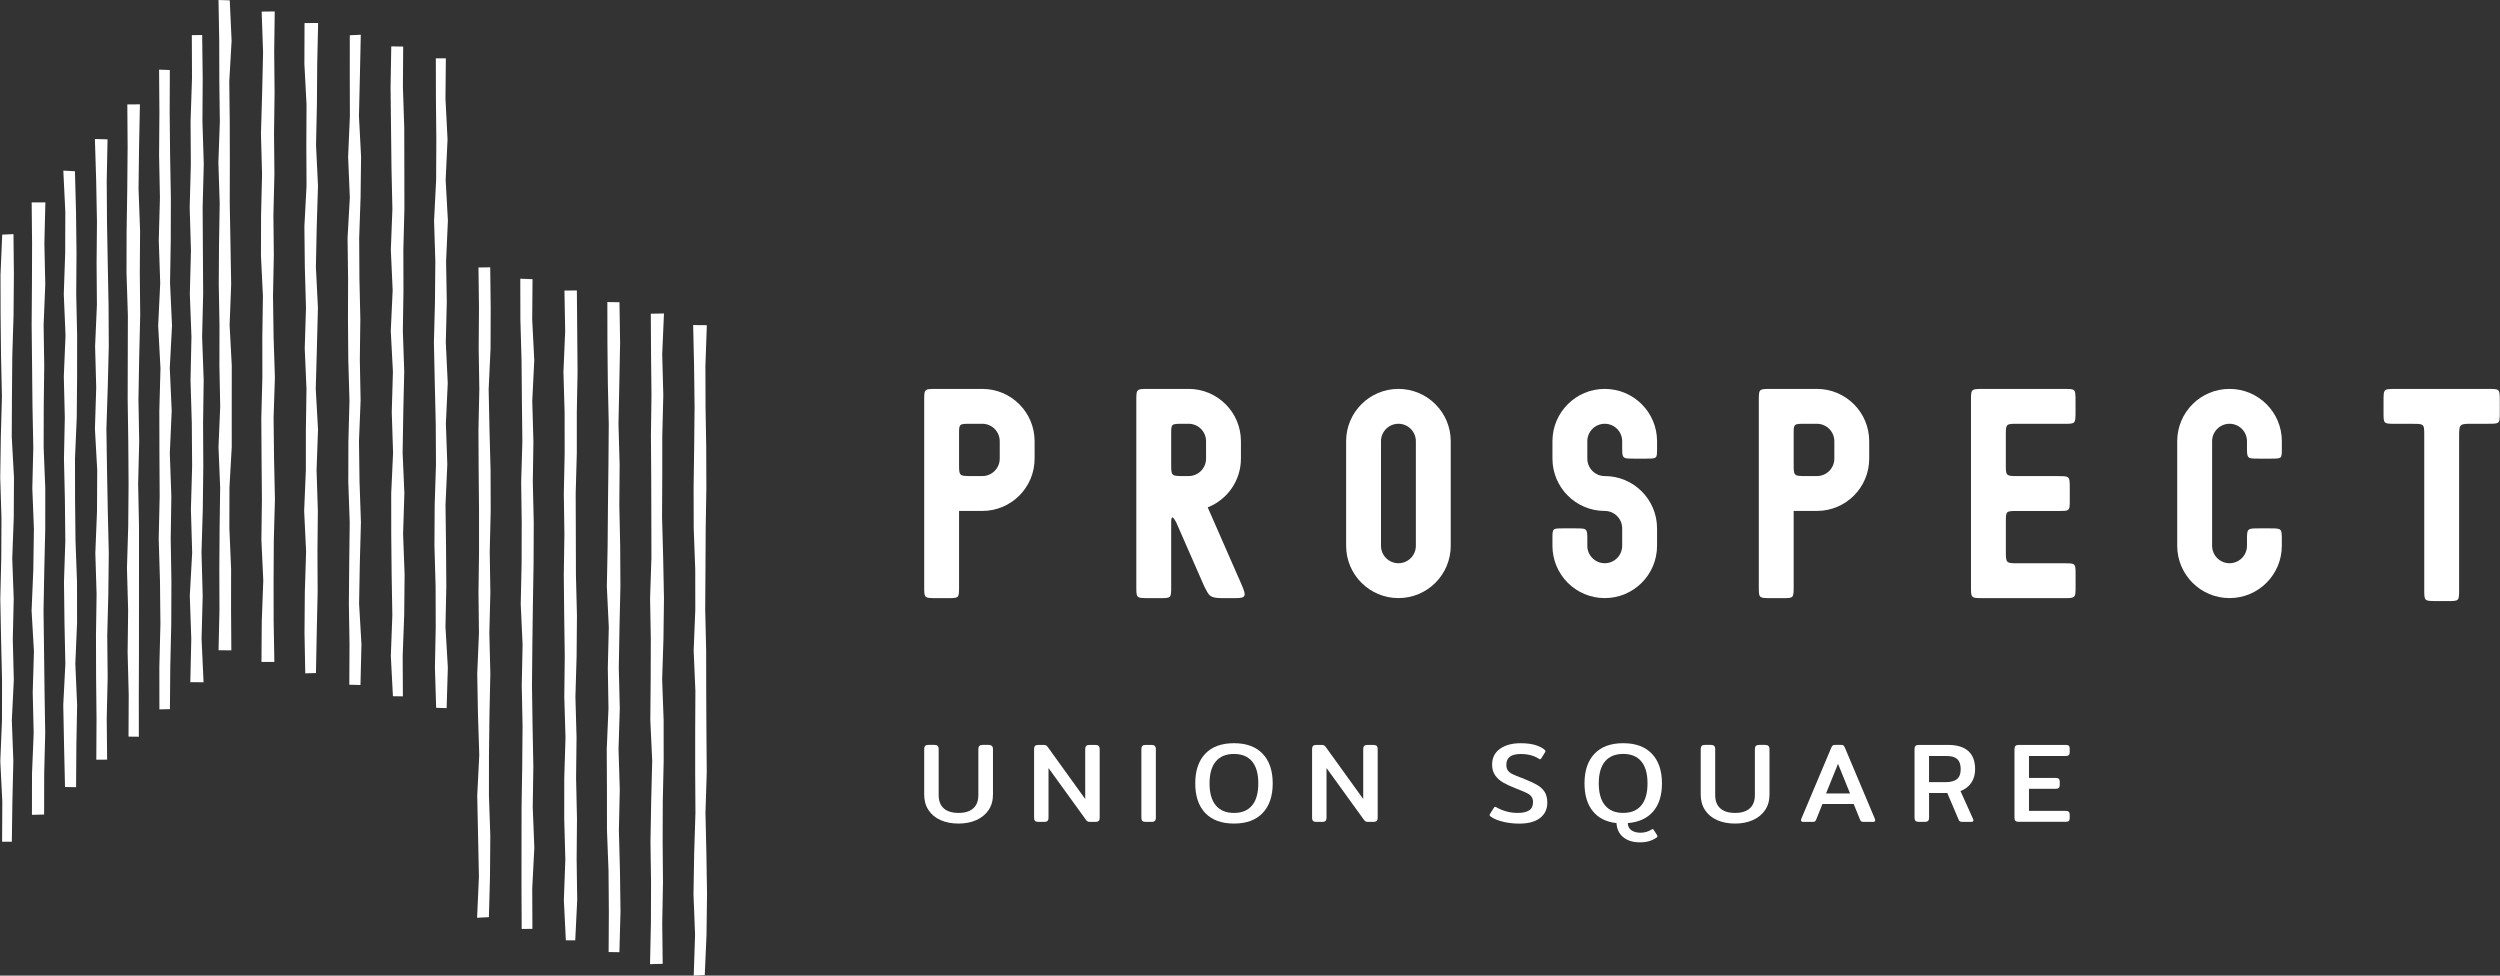
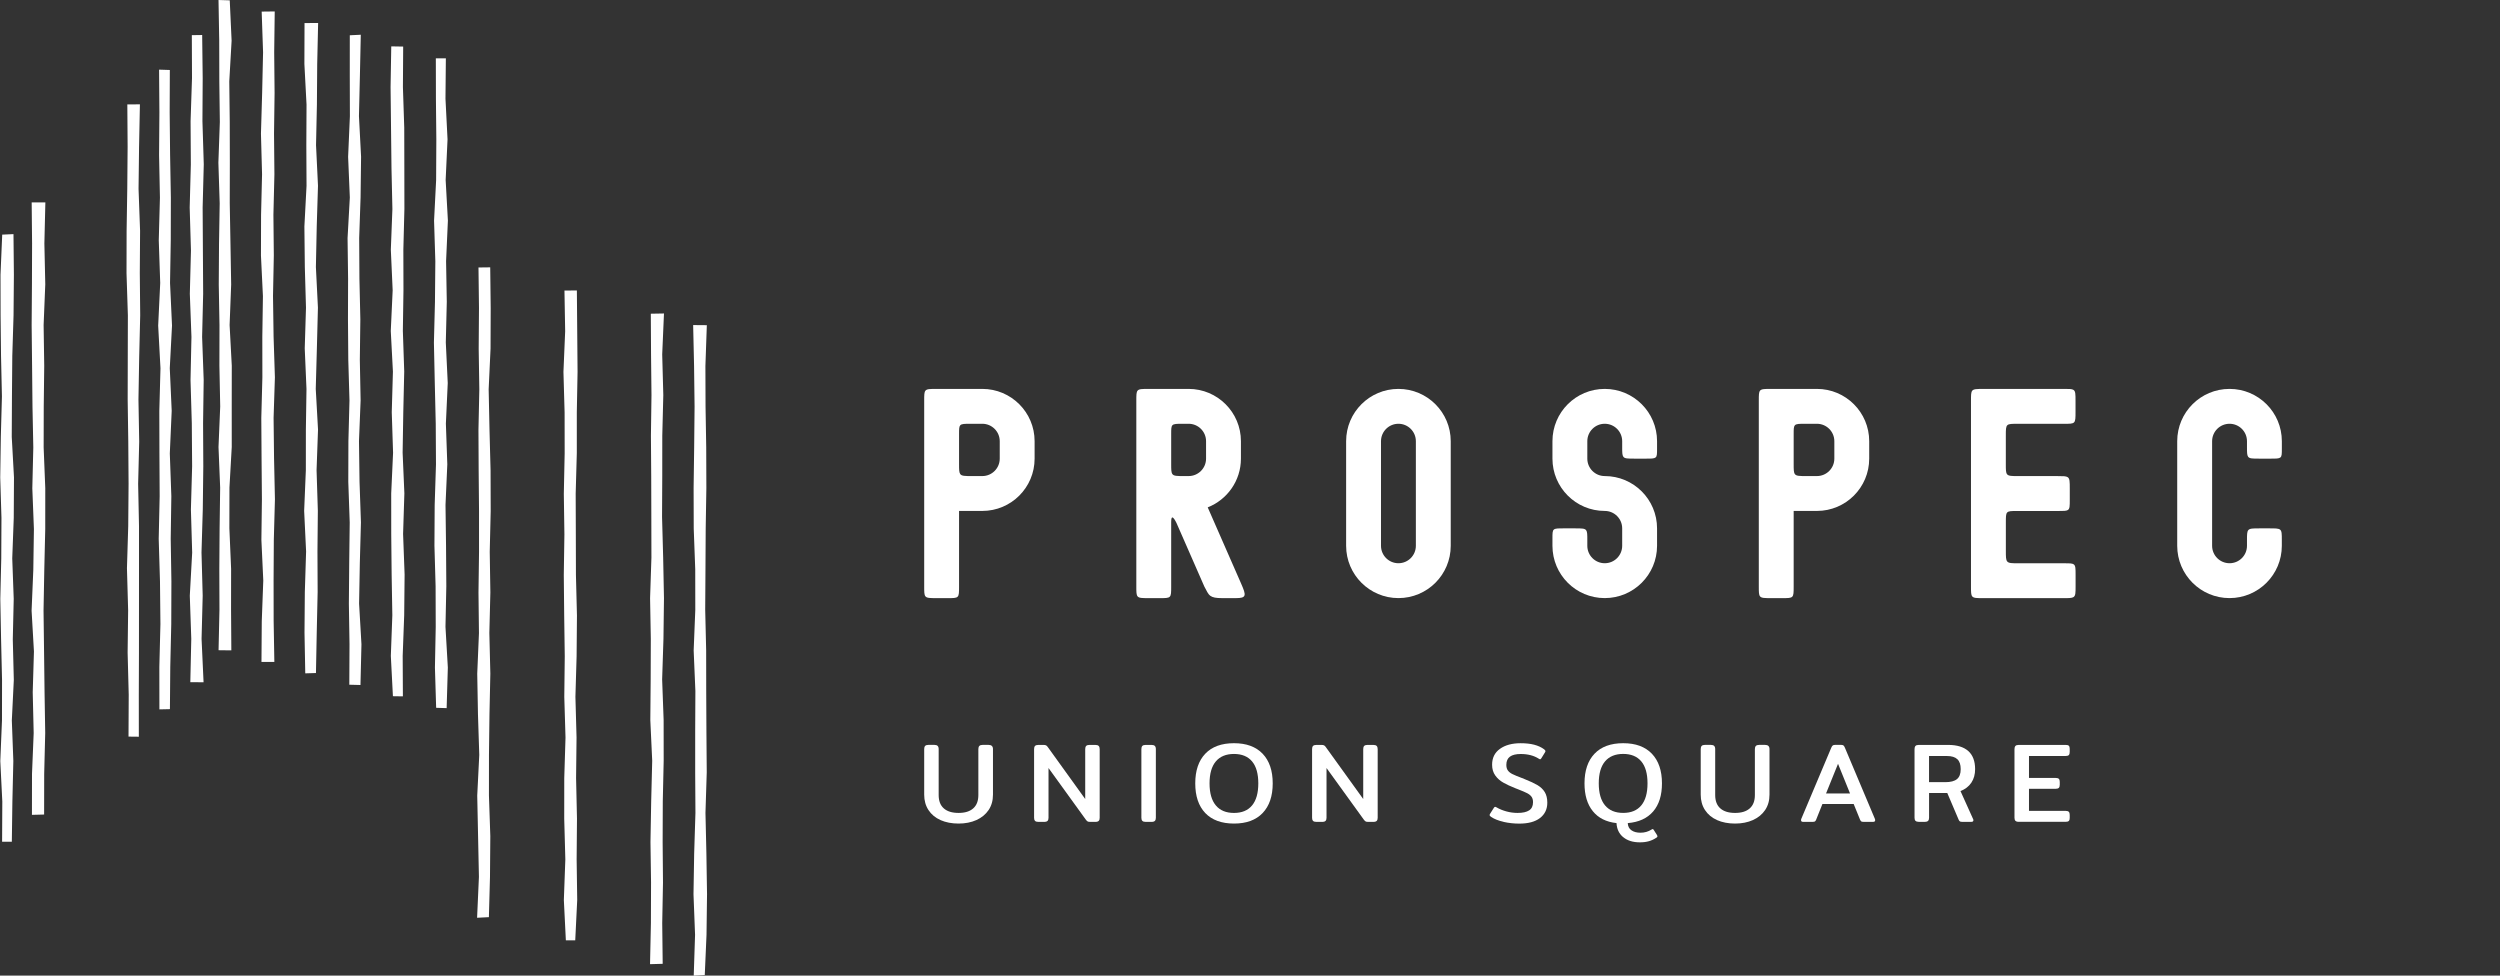
<svg xmlns="http://www.w3.org/2000/svg" width="246" height="96" viewBox="0 0 246 96" fill="none">
  <rect x="0" y="0" width="246" height="96" fill="#333333" stroke="none" />
  <path d="M92.556 80.699C92.044 80.473 91.647 80.144 91.364 79.712C91.081 79.281 90.941 78.777 90.941 78.197V73.708C90.941 73.568 90.972 73.463 91.035 73.397C91.098 73.331 91.204 73.297 91.353 73.297H91.942C92.09 73.297 92.199 73.331 92.264 73.397C92.33 73.463 92.365 73.568 92.365 73.708V78.231C92.365 78.812 92.533 79.249 92.871 79.546C93.208 79.844 93.694 79.992 94.323 79.992C94.952 79.992 95.427 79.844 95.764 79.546C96.101 79.249 96.27 78.812 96.27 78.231V73.708C96.27 73.568 96.304 73.463 96.37 73.397C96.436 73.331 96.544 73.297 96.693 73.297H97.273C97.562 73.297 97.708 73.434 97.708 73.708V78.197C97.708 78.777 97.565 79.281 97.279 79.707C96.993 80.132 96.593 80.461 96.081 80.693C95.57 80.922 94.984 81.039 94.32 81.039C93.657 81.039 93.062 80.924 92.55 80.699H92.556Z" fill="white" />
  <path d="M101.848 80.773C101.785 80.707 101.754 80.607 101.754 80.473V73.711C101.754 73.571 101.785 73.465 101.848 73.4C101.911 73.334 102.019 73.3 102.177 73.3H102.688C102.791 73.3 102.874 73.314 102.934 73.345C102.994 73.374 103.054 73.434 103.112 73.523L106.785 78.623V73.711C106.785 73.571 106.817 73.465 106.88 73.4C106.943 73.334 107.048 73.3 107.197 73.3H107.786C107.935 73.3 108.043 73.334 108.109 73.4C108.175 73.465 108.209 73.571 108.209 73.711V80.473C108.209 80.607 108.178 80.707 108.115 80.773C108.052 80.839 107.943 80.873 107.786 80.873H107.263C107.16 80.873 107.08 80.859 107.028 80.833C106.977 80.807 106.917 80.75 106.851 80.662L103.174 75.573V80.473C103.174 80.607 103.143 80.707 103.08 80.773C103.017 80.839 102.909 80.873 102.751 80.873H102.162C102.014 80.873 101.908 80.839 101.845 80.773H101.848Z" fill="white" />
  <path d="M112.406 80.773C112.343 80.707 112.312 80.607 112.312 80.473V73.711C112.312 73.571 112.343 73.465 112.406 73.4C112.469 73.334 112.575 73.3 112.724 73.3H113.313C113.461 73.3 113.57 73.334 113.636 73.4C113.701 73.465 113.736 73.571 113.736 73.711V80.473C113.736 80.607 113.704 80.707 113.641 80.773C113.578 80.839 113.47 80.873 113.313 80.873H112.724C112.575 80.873 112.469 80.839 112.406 80.773Z" fill="white" />
  <path d="M118.599 80.004C117.941 79.312 117.613 78.34 117.613 77.085C117.613 75.83 117.941 74.858 118.599 74.166C119.257 73.474 120.197 73.131 121.424 73.131C122.65 73.131 123.579 73.477 124.243 74.166C124.903 74.858 125.235 75.83 125.235 77.085C125.235 78.34 124.903 79.312 124.243 80.004C123.582 80.696 122.642 81.039 121.424 81.039C120.206 81.039 119.257 80.693 118.599 80.004ZM123.205 79.252C123.614 78.757 123.817 78.037 123.817 77.085C123.817 76.133 123.614 75.415 123.205 74.924C122.796 74.435 122.201 74.189 121.424 74.189C120.646 74.189 120.048 74.435 119.637 74.924C119.225 75.412 119.019 76.133 119.019 77.085C119.019 78.037 119.225 78.757 119.637 79.252C120.048 79.747 120.646 79.993 121.424 79.993C122.201 79.993 122.796 79.747 123.205 79.252Z" fill="white" />
  <path d="M129.203 80.773C129.14 80.707 129.109 80.607 129.109 80.473V73.711C129.109 73.571 129.14 73.465 129.203 73.4C129.266 73.334 129.375 73.3 129.532 73.3H130.044C130.146 73.3 130.229 73.314 130.289 73.345C130.349 73.374 130.41 73.434 130.467 73.523L134.141 78.623V73.711C134.141 73.571 134.172 73.465 134.235 73.4C134.298 73.334 134.404 73.3 134.552 73.3H135.141C135.29 73.3 135.398 73.334 135.464 73.4C135.53 73.465 135.564 73.571 135.564 73.711V80.473C135.564 80.607 135.533 80.707 135.47 80.773C135.407 80.839 135.298 80.873 135.141 80.873H134.618C134.515 80.873 134.435 80.859 134.384 80.833C134.332 80.807 134.272 80.75 134.206 80.662L130.53 75.573V80.473C130.53 80.607 130.498 80.707 130.435 80.773C130.372 80.839 130.264 80.873 130.106 80.873H129.517C129.369 80.873 129.263 80.839 129.2 80.773H129.203Z" fill="white" />
  <path d="M147.947 80.867C147.438 80.753 147.032 80.59 146.726 80.384C146.629 80.318 146.58 80.258 146.58 80.207C146.58 80.155 146.594 80.109 146.626 80.072L146.995 79.492C147.04 79.426 147.08 79.392 147.118 79.392C147.155 79.392 147.203 79.409 147.263 79.446C147.538 79.609 147.858 79.741 148.221 79.841C148.584 79.941 148.953 79.992 149.325 79.992C149.831 79.992 150.211 79.909 150.465 79.741C150.723 79.575 150.849 79.306 150.849 78.934C150.849 78.712 150.8 78.534 150.703 78.4C150.606 78.266 150.465 78.151 150.28 78.054C150.094 77.957 149.794 77.828 149.376 77.665L149.119 77.565C148.636 77.374 148.238 77.188 147.921 77.007C147.606 76.83 147.343 76.596 147.135 76.307C146.926 76.018 146.823 75.664 146.823 75.249C146.823 74.575 147.08 74.051 147.598 73.685C148.112 73.317 148.79 73.133 149.631 73.133C150.142 73.133 150.586 73.182 150.96 73.279C151.335 73.377 151.661 73.525 151.935 73.725C152.024 73.791 152.069 73.854 152.069 73.914C152.069 73.96 152.055 74 152.024 74.037L151.666 74.617C151.62 74.683 151.583 74.717 151.555 74.717C151.526 74.717 151.478 74.695 151.409 74.652C150.934 74.349 150.343 74.194 149.639 74.194C149.17 74.194 148.819 74.28 148.581 74.452C148.344 74.623 148.224 74.895 148.224 75.263C148.224 75.495 148.273 75.678 148.376 75.815C148.476 75.953 148.621 76.07 148.816 76.167C149.007 76.264 149.322 76.393 149.751 76.556L150.028 76.667C150.571 76.882 150.994 77.082 151.297 77.262C151.6 77.445 151.838 77.671 152.004 77.942C152.169 78.214 152.255 78.56 152.255 78.983C152.255 79.621 152.015 80.124 151.538 80.493C151.057 80.862 150.377 81.044 149.493 81.044C148.967 81.044 148.447 80.987 147.941 80.873L147.947 80.867Z" fill="white" />
  <path d="M159.717 82.374C159.311 82.031 159.094 81.573 159.065 80.993C158.048 80.882 157.267 80.487 156.727 79.812C156.183 79.138 155.915 78.228 155.915 77.085C155.915 75.83 156.243 74.858 156.901 74.166C157.559 73.474 158.499 73.131 159.726 73.131C160.952 73.131 161.881 73.477 162.545 74.166C163.205 74.858 163.537 75.83 163.537 77.085C163.537 78.257 163.248 79.18 162.668 79.852C162.087 80.524 161.258 80.904 160.172 80.993C160.186 81.313 160.309 81.551 160.541 81.705C160.769 81.862 161.064 81.939 161.421 81.939C161.821 81.939 162.185 81.837 162.513 81.628C162.55 81.599 162.588 81.582 162.625 81.582C162.662 81.582 162.696 81.608 162.725 81.659L163.059 82.183C163.082 82.228 163.094 82.265 163.094 82.294C163.094 82.34 163.059 82.383 162.994 82.428C162.756 82.586 162.51 82.7 162.253 82.774C161.996 82.849 161.701 82.886 161.367 82.886C160.675 82.886 160.129 82.714 159.723 82.374H159.717ZM161.504 79.249C161.913 78.754 162.116 78.034 162.116 77.082C162.116 76.13 161.913 75.412 161.504 74.921C161.095 74.432 160.501 74.186 159.723 74.186C158.945 74.186 158.348 74.432 157.936 74.921C157.524 75.409 157.318 76.13 157.318 77.082C157.318 78.034 157.524 78.754 157.936 79.249C158.348 79.744 158.945 79.99 159.723 79.99C160.501 79.99 161.095 79.744 161.504 79.249Z" fill="white" />
  <path d="M168.966 80.699C168.454 80.473 168.057 80.144 167.774 79.712C167.491 79.281 167.351 78.777 167.351 78.197V73.708C167.351 73.568 167.382 73.463 167.445 73.397C167.508 73.331 167.614 73.297 167.762 73.297H168.351C168.5 73.297 168.609 73.331 168.674 73.397C168.74 73.463 168.775 73.568 168.775 73.708V78.231C168.775 78.812 168.943 79.249 169.281 79.546C169.618 79.844 170.104 79.992 170.733 79.992C171.362 79.992 171.837 79.844 172.174 79.546C172.511 79.249 172.68 78.812 172.68 78.231V73.708C172.68 73.568 172.714 73.463 172.78 73.397C172.846 73.331 172.954 73.297 173.103 73.297H173.683C173.972 73.297 174.118 73.434 174.118 73.708V78.197C174.118 78.777 173.975 79.281 173.689 79.707C173.403 80.132 173.003 80.461 172.491 80.693C171.98 80.922 171.393 81.039 170.73 81.039C170.067 81.039 169.472 80.924 168.96 80.699H168.966Z" fill="white" />
  <path d="M177.22 80.704C177.22 80.659 177.232 80.613 177.254 80.558L180.193 73.585C180.239 73.474 180.285 73.397 180.339 73.357C180.391 73.317 180.465 73.297 180.562 73.297H181.174C181.277 73.297 181.354 73.317 181.403 73.357C181.451 73.397 181.497 73.474 181.543 73.585L184.482 80.558C184.505 80.61 184.516 80.659 184.516 80.704C184.516 80.816 184.453 80.87 184.328 80.87H183.358C183.261 80.87 183.193 80.856 183.153 80.83C183.113 80.804 183.073 80.75 183.035 80.67L182.401 79.112H179.327L178.704 80.67C178.667 80.753 178.627 80.804 178.587 80.83C178.547 80.856 178.478 80.87 178.381 80.87H177.412C177.286 80.87 177.223 80.816 177.223 80.704H177.22ZM182.043 78.077L180.862 75.158L179.682 78.077H182.043Z" fill="white" />
  <path d="M188.485 80.773C188.422 80.707 188.39 80.607 188.39 80.473V73.711C188.39 73.571 188.422 73.465 188.485 73.4C188.548 73.334 188.653 73.3 188.802 73.3H191.71C192.57 73.3 193.225 73.5 193.677 73.9C194.126 74.3 194.351 74.895 194.351 75.681C194.351 76.201 194.228 76.645 193.983 77.013C193.737 77.382 193.382 77.657 192.913 77.843L194.148 80.582C194.171 80.627 194.183 80.667 194.183 80.704C194.183 80.816 194.117 80.87 193.983 80.87H193.071C192.973 80.87 192.905 80.856 192.859 80.83C192.813 80.805 192.773 80.75 192.736 80.67L191.612 78.031H189.82V80.47C189.82 80.604 189.788 80.704 189.726 80.77C189.663 80.836 189.554 80.87 189.397 80.87H188.808C188.659 80.87 188.553 80.836 188.49 80.77L188.485 80.773ZM191.418 76.965C191.938 76.965 192.322 76.865 192.565 76.665C192.81 76.465 192.933 76.139 192.933 75.684C192.933 75.229 192.822 74.912 192.599 74.703C192.376 74.495 192.038 74.392 191.587 74.392H189.817V76.965H191.421H191.418Z" fill="white" />
  <path d="M198.32 80.773C198.257 80.707 198.225 80.607 198.225 80.473V73.711C198.225 73.571 198.257 73.465 198.32 73.4C198.383 73.334 198.488 73.3 198.637 73.3H203.271C203.42 73.3 203.523 73.328 203.577 73.388C203.635 73.448 203.66 73.548 203.66 73.688V73.989C203.66 74.129 203.632 74.232 203.577 74.294C203.523 74.357 203.42 74.389 203.271 74.389H199.652V76.55H202.279C202.428 76.55 202.531 76.579 202.591 76.639C202.651 76.699 202.68 76.799 202.68 76.939V77.216C202.68 77.356 202.651 77.459 202.591 77.522C202.531 77.585 202.428 77.617 202.279 77.617H199.652V79.79H203.26C203.409 79.79 203.512 79.821 203.572 79.884C203.632 79.947 203.66 80.05 203.66 80.19V80.49C203.66 80.624 203.632 80.722 203.572 80.779C203.512 80.839 203.409 80.867 203.26 80.867H198.637C198.488 80.867 198.383 80.833 198.32 80.767V80.773Z" fill="white" />
  <path d="M92.17 38.268H96.659C99.5 38.268 101.805 40.572 101.805 43.414V45.13C101.805 47.971 99.5 50.276 96.659 50.276H94.371V57.709C94.371 58.295 94.371 58.581 94.223 58.721C94.08 58.856 93.802 58.856 93.262 58.856H92.17C91.512 58.856 91.206 58.856 91.063 58.681C90.941 58.53 90.941 58.244 90.941 57.712V39.411C90.941 38.88 90.941 38.594 91.063 38.442C91.206 38.268 91.512 38.268 92.17 38.268ZM95.526 41.699C94.915 41.699 94.629 41.699 94.491 41.847C94.371 41.979 94.371 42.23 94.371 42.708V45.658C94.371 46.19 94.371 46.485 94.489 46.648C94.632 46.845 94.946 46.845 95.649 46.845H96.659C97.605 46.845 98.374 46.076 98.374 45.13V43.414C98.374 42.468 97.605 41.699 96.659 41.699H95.526Z" fill="white" />
  <path d="M113.044 38.268H116.96C119.802 38.268 122.107 40.572 122.107 43.414V45.13C122.107 47.308 120.752 49.172 118.839 49.924L122.127 57.426C122.384 58.015 122.524 58.372 122.458 58.584C122.395 58.793 122.135 58.856 121.598 58.856H120.263C119.645 58.856 119.319 58.79 119.102 58.63C118.859 58.453 118.744 58.158 118.501 57.703L115.765 51.459C115.628 51.185 115.471 50.922 115.365 50.916C115.291 50.913 115.245 51.033 115.245 51.362V57.709C115.245 58.295 115.245 58.581 115.096 58.721C114.953 58.856 114.676 58.856 114.136 58.856H113.044C112.386 58.856 112.08 58.856 111.937 58.681C111.814 58.53 111.814 58.244 111.814 57.712V39.411C111.814 38.88 111.814 38.594 111.937 38.442C112.08 38.268 112.386 38.268 113.044 38.268ZM116.4 41.699C115.788 41.699 115.502 41.699 115.365 41.847C115.245 41.979 115.245 42.23 115.245 42.708V45.658C115.245 46.19 115.245 46.485 115.362 46.648C115.505 46.845 115.82 46.845 116.523 46.845H116.96C117.907 46.845 118.676 46.076 118.676 45.13V43.414C118.676 42.468 117.907 41.699 116.96 41.699H116.4Z" fill="white" />
  <path d="M137.606 38.268C140.447 38.268 142.752 40.575 142.752 43.414V53.706C142.752 56.548 140.447 58.853 137.606 58.853C134.764 58.853 132.459 56.545 132.459 53.706V43.414C132.459 40.572 134.764 38.268 137.606 38.268ZM137.606 41.699C136.659 41.699 135.89 42.468 135.89 43.414V53.706C135.89 54.653 136.659 55.422 137.606 55.422C138.552 55.422 139.321 54.653 139.321 53.706V43.414C139.321 42.468 138.552 41.699 137.606 41.699Z" fill="white" />
  <path d="M157.907 38.268C160.749 38.268 163.054 40.572 163.054 43.414V44.157C163.054 44.655 163.054 44.898 162.908 45.015C162.768 45.13 162.499 45.13 161.967 45.13H160.824C160.169 45.13 159.871 45.13 159.737 44.944C159.623 44.789 159.623 44.506 159.623 43.986V43.414C159.623 42.468 158.854 41.699 157.907 41.699C156.961 41.699 156.192 42.468 156.192 43.414V45.13C156.192 46.076 156.961 46.845 157.907 46.845C160.749 46.845 163.054 49.149 163.054 51.991V53.706C163.054 56.548 160.749 58.853 157.907 58.853C155.065 58.853 152.761 56.548 152.761 53.706V52.963C152.761 52.466 152.761 52.223 152.907 52.105C153.047 51.991 153.316 51.991 153.848 51.991H154.991C155.646 51.991 155.943 51.991 156.078 52.177C156.192 52.331 156.192 52.614 156.192 53.135V53.706C156.192 54.653 156.961 55.422 157.907 55.422C158.854 55.422 159.623 54.653 159.623 53.706V51.991C159.623 51.045 158.854 50.276 157.907 50.276C155.065 50.276 152.761 47.968 152.761 45.13V43.414C152.761 40.572 155.065 38.268 157.907 38.268Z" fill="white" />
  <path d="M174.295 38.268H178.784C181.626 38.268 183.93 40.572 183.93 43.414V45.13C183.93 47.971 181.626 50.276 178.784 50.276H176.497V57.709C176.497 58.295 176.497 58.581 176.348 58.721C176.205 58.856 175.928 58.856 175.387 58.856H174.295C173.638 58.856 173.332 58.856 173.189 58.681C173.066 58.53 173.066 58.244 173.066 57.712V39.411C173.066 38.88 173.066 38.594 173.189 38.442C173.332 38.268 173.638 38.268 174.295 38.268ZM177.652 41.699C177.04 41.699 176.754 41.699 176.617 41.847C176.497 41.979 176.497 42.23 176.497 42.708V45.658C176.497 46.19 176.497 46.485 176.614 46.648C176.757 46.845 177.071 46.845 177.775 46.845H178.784C179.73 46.845 180.499 46.076 180.499 45.13V43.414C180.499 42.468 179.73 41.699 178.784 41.699H177.652Z" fill="white" />
  <path d="M195.169 38.268H203.134C203.606 38.268 203.875 38.268 204.029 38.365C204.232 38.491 204.232 38.788 204.232 39.474V40.486C204.232 41.124 204.232 41.427 204.075 41.57C203.932 41.702 203.657 41.702 203.137 41.702H198.528C197.971 41.702 197.682 41.702 197.533 41.833C197.373 41.973 197.373 42.268 197.373 42.874V45.704C197.373 46.227 197.373 46.51 197.496 46.665C197.642 46.848 197.956 46.848 198.651 46.848H202.494C203.008 46.848 203.297 46.848 203.457 46.953C203.666 47.088 203.666 47.394 203.666 48.089V49.181C203.666 49.795 203.666 50.067 203.474 50.187C203.323 50.281 203.054 50.281 202.577 50.281H198.491C197.916 50.281 197.636 50.281 197.502 50.436C197.376 50.582 197.376 50.862 197.376 51.408V54.198C197.376 54.782 197.376 55.09 197.513 55.25C197.665 55.428 197.982 55.428 198.654 55.428H203.143C203.643 55.428 203.915 55.428 204.06 55.536C204.238 55.668 204.238 55.954 204.238 56.583V57.675C204.238 58.33 204.238 58.621 204.032 58.753C203.866 58.858 203.563 58.858 203.02 58.858H195.175C194.517 58.858 194.211 58.858 194.068 58.684C193.945 58.532 193.945 58.247 193.945 57.715V39.414C193.945 38.883 193.945 38.597 194.068 38.445C194.211 38.271 194.517 38.271 195.175 38.271L195.169 38.268Z" fill="white" />
  <path d="M219.388 38.268C222.229 38.268 224.534 40.572 224.534 43.414V44.157C224.534 44.655 224.534 44.898 224.388 45.015C224.248 45.13 223.979 45.13 223.447 45.13H222.304C221.649 45.13 221.352 45.13 221.217 44.944C221.103 44.789 221.103 44.506 221.103 43.986V43.414C221.103 42.468 220.334 41.699 219.388 41.699C218.441 41.699 217.672 42.468 217.672 43.414V53.706C217.672 54.653 218.441 55.422 219.388 55.422C220.334 55.422 221.103 54.653 221.103 53.706V53.18C221.103 52.626 221.103 52.328 221.229 52.171C221.375 51.991 221.683 51.991 222.344 51.991H223.313C223.893 51.991 224.196 51.991 224.356 52.114C224.531 52.251 224.531 52.537 224.531 53.14V53.706C224.531 56.548 222.227 58.853 219.385 58.853C216.543 58.853 214.238 56.548 214.238 53.706V43.414C214.238 40.572 216.543 38.268 219.385 38.268H219.388Z" fill="white" />
-   <path d="M235.687 38.268H244.836C245.367 38.268 245.653 38.268 245.805 38.391C245.979 38.534 245.979 38.84 245.979 39.497V40.589C245.979 41.13 245.979 41.407 245.845 41.55C245.705 41.699 245.419 41.699 244.833 41.699H243.298C242.654 41.699 242.323 41.699 242.154 41.856C241.985 42.013 241.977 42.325 241.977 42.951V57.998C241.977 58.584 241.977 58.87 241.828 59.01C241.685 59.144 241.408 59.144 240.867 59.144H239.775C239.118 59.144 238.812 59.144 238.669 58.97C238.546 58.818 238.546 58.532 238.546 58.001V42.834C238.546 42.19 238.546 41.913 238.32 41.793C238.148 41.702 237.845 41.702 237.316 41.702H235.687C235.101 41.702 234.815 41.702 234.675 41.553C234.54 41.41 234.54 41.133 234.54 40.592V39.5C234.54 38.843 234.54 38.537 234.715 38.394C234.866 38.271 235.152 38.271 235.684 38.271L235.687 38.268Z" fill="white" />
  <path d="M69.349 95.948L68.263 96L68.394 91.986L68.24 87.989L68.306 83.992L68.431 79.995L68.406 75.998V72.001L68.426 68.004L68.257 64.007L68.417 60.011L68.411 56.011L68.263 52.014L68.251 48.017L68.306 44.017L68.346 40.02L68.297 36.021L68.206 31.987L69.552 31.998L69.412 36.018L69.426 40.012L69.492 44.012L69.506 48.008L69.441 52.002L69.418 56.002L69.392 59.999L69.486 63.996L69.492 67.993L69.512 71.99L69.544 75.99L69.418 79.987L69.509 83.984L69.572 87.983L69.521 91.983L69.349 95.948Z" fill="white" />
  <path d="M65.209 94.839L63.963 94.874L64.049 90.845L64.063 86.848L64.006 82.851L64.077 78.855L64.177 74.858L63.991 70.861L64.026 66.864L64.04 62.867L63.968 58.867L64.1 54.87L64.091 50.873L64.08 46.876L64.051 42.877L64.106 38.88L64.063 34.88L64.04 30.869L65.335 30.846L65.161 34.874L65.269 38.871L65.169 42.868L65.166 46.865L65.146 50.862L65.255 54.859L65.335 58.859L65.284 62.855L65.155 66.852L65.301 70.849L65.306 74.849L65.218 78.846L65.204 82.843L65.238 86.84L65.163 90.84L65.209 94.839Z" fill="white" />
-   <path d="M60.949 93.696L59.889 93.681L59.911 89.704L59.88 85.708L59.726 81.711L59.723 77.714L59.703 73.717L59.874 69.72L59.809 65.72L59.906 61.723L59.714 57.727L59.791 53.73L59.823 49.73L59.871 45.733L59.903 41.736L59.812 37.739L59.771 33.739L59.763 29.722L60.955 29.74L61.018 33.734L60.941 37.73L60.858 41.727L60.972 45.724L60.941 49.721L61.026 53.718L61.049 57.715L60.958 61.715L60.889 65.712L60.986 69.709L60.864 73.706L60.986 77.702L60.898 81.702L61.004 85.699L61.058 89.699L60.949 93.696Z" fill="white" />
  <path d="M56.604 92.526H55.68L55.483 88.561L55.629 84.567L55.52 80.567L55.523 76.573L55.646 72.576L55.526 68.576L55.572 64.579L55.517 60.583L55.477 56.586L55.537 52.589L55.48 48.589L55.563 44.592L55.557 40.595L55.443 36.598L55.612 32.596L55.543 28.59L56.764 28.581L56.798 32.593L56.832 36.59L56.758 40.587V44.584L56.647 48.58L56.661 52.577L56.672 56.574L56.772 60.571L56.738 64.571L56.621 68.568L56.732 72.565L56.687 76.561L56.775 80.561L56.741 84.558L56.798 88.558L56.604 92.526Z" fill="white" />
-   <path d="M52.389 91.397L51.334 91.411L51.315 87.42L51.317 83.423L51.323 79.426L51.386 75.429L51.42 71.432L51.34 67.436L51.423 63.439L51.24 59.442L51.326 55.445L51.337 51.445L51.283 47.448L51.4 43.451L51.355 39.452L51.32 35.455L51.206 31.455L51.197 27.424L52.401 27.472L52.369 31.452L52.572 35.449L52.375 39.446L52.487 43.443L52.429 47.44L52.521 51.437L52.504 55.433L52.438 59.43L52.384 63.427L52.347 67.427L52.404 71.424L52.481 75.421L52.421 79.421L52.578 83.417L52.372 87.417L52.389 91.397Z" fill="white" />
  <path d="M48.107 90.248L46.946 90.308L47.126 86.279L47.043 82.283L46.96 78.286L47.16 74.289L47.032 70.292L46.96 66.295L47.129 62.298L47.083 58.301L47.137 54.301V50.304L47.1 46.308L47.08 42.311L47.166 38.311L47.103 34.314L47.132 30.314L47.083 26.32L48.238 26.306L48.284 30.311L48.27 34.305L48.084 38.305L48.167 42.299L48.272 46.296L48.284 50.296L48.19 54.293L48.252 58.29L48.152 62.287L48.25 66.284L48.164 70.283L48.115 74.28L48.112 78.277L48.247 82.277L48.215 86.277L48.107 90.248Z" fill="white" />
  <path d="M43.95 69.68L42.917 69.648L42.797 65.683L42.875 61.686L42.863 57.689L42.749 53.692L42.772 49.696L42.9 45.699L42.877 41.702L42.783 37.705L42.697 33.708L42.8 29.708L42.837 25.711L42.712 21.714L42.915 17.715L42.935 13.718L42.895 9.718L42.886 5.741H43.872L43.835 9.715L44.038 13.712L43.852 17.709L44.073 21.706L43.895 25.703L43.964 29.7L43.867 33.696L44.058 37.693L43.875 41.69L44.015 45.69L43.838 49.687L43.89 53.684L43.918 57.684L43.835 61.681L44.067 65.68L43.95 69.68Z" fill="white" />
  <path d="M39.644 68.522L38.663 68.508L38.458 64.542L38.606 60.545L38.538 56.548L38.498 52.552L38.495 48.555L38.678 44.558L38.549 40.561L38.663 36.564L38.452 32.564L38.638 28.567L38.458 24.57L38.612 20.573L38.523 16.574L38.477 12.577L38.432 8.577L38.5 4.563L39.673 4.583L39.647 8.574L39.778 12.568L39.787 16.568L39.793 20.562L39.69 24.559L39.701 28.559L39.641 32.556L39.776 36.553L39.684 40.549L39.618 44.546L39.79 48.546L39.664 52.543L39.813 56.54L39.773 60.54L39.624 64.537L39.644 68.522Z" fill="white" />
  <path d="M35.47 67.404L34.372 67.376L34.392 63.402L34.329 59.405L34.363 55.408L34.412 51.411L34.272 47.414L34.283 43.417L34.389 39.42L34.272 35.42L34.24 31.424L34.252 27.427L34.2 23.43L34.423 19.433L34.255 15.433L34.429 11.436L34.418 7.436L34.42 3.471L35.501 3.419L35.415 7.431L35.321 11.428L35.53 15.424L35.481 19.421L35.344 23.418L35.367 27.415L35.458 31.415L35.407 35.412L35.484 39.409L35.324 43.406L35.378 47.405L35.516 51.402L35.407 55.399L35.335 59.396L35.567 63.396L35.47 67.404Z" fill="white" />
  <path d="M31.09 66.226L30.038 66.258L29.963 62.261L29.995 58.264L30.12 54.267L29.929 50.27L30.095 46.273L30.098 42.276L30.158 38.276L29.986 34.28L30.109 30.283L29.995 26.286L29.952 22.286L30.163 18.289L30.143 14.292L30.163 10.295L29.952 6.296L29.966 2.27L31.304 2.261L31.213 6.29L31.184 10.287L31.098 14.284L31.29 18.28L31.167 22.277L31.084 26.274L31.284 30.271L31.181 34.268L31.07 38.268L31.293 42.265L31.15 46.262L31.276 50.259L31.238 54.258L31.256 58.255L31.167 62.255L31.09 66.226Z" fill="white" />
  <path d="M26.996 65.131L25.729 65.134L25.758 61.117L25.907 57.123L25.721 53.123L25.772 49.129L25.738 45.132L25.712 41.133L25.818 37.136L25.812 33.139L25.872 29.142L25.678 25.145L25.689 21.145L25.786 17.148L25.678 13.152L25.795 9.152L25.886 5.152L25.749 1.141L27.033 1.126L26.981 5.149L27.019 9.146L26.964 13.143L27.002 17.14L26.904 21.137L26.944 25.134L26.864 29.131L26.921 33.127L27.05 37.127L26.921 41.124L26.967 45.121L27.053 49.118L26.944 53.118L26.921 57.115L26.927 61.114L26.996 65.131Z" fill="white" />
  <path d="M22.764 63.996L21.506 63.982L21.595 59.976L21.581 55.98L21.609 51.983L21.664 47.986L21.501 43.989L21.669 39.992L21.589 35.995L21.598 31.998L21.526 28.001L21.552 24.001L21.618 20.005L21.489 16.008L21.632 12.008L21.581 8.011L21.572 4.011L21.501 0L22.607 0.034L22.79 4.008L22.561 8.005L22.607 12.002L22.616 15.999L22.607 19.996L22.678 23.993L22.747 27.99L22.593 31.987L22.807 35.984L22.802 39.983L22.804 43.98L22.578 47.977L22.57 51.977L22.741 55.974L22.736 59.974L22.764 63.996Z" fill="white" />
-   <path d="M10.542 74.746L9.478 74.755L9.498 70.692L9.456 66.624L9.444 62.552L9.504 58.484L9.381 54.416L9.544 50.344L9.567 46.273L9.341 42.205L9.467 38.133L9.358 34.062L9.536 29.994L9.504 25.923L9.541 21.854L9.464 17.78L9.338 13.678L10.582 13.712L10.502 17.777L10.528 21.846L10.602 25.917L10.682 29.985L10.705 34.056L10.602 38.125L10.47 42.196L10.531 46.264L10.608 50.336L10.705 54.407L10.659 58.475L10.553 62.547L10.594 66.618L10.502 70.689L10.542 74.746Z" fill="white" />
-   <path d="M7.486 77.459L6.397 77.442L6.305 73.417L6.225 69.374L6.431 65.334L6.345 61.291L6.296 57.249L6.428 53.206L6.385 49.166L6.294 45.124L6.377 41.081L6.279 37.038L6.448 32.996L6.276 28.95L6.414 24.91L6.428 20.865L6.231 16.788L7.374 16.851L7.48 20.862L7.529 24.905L7.5 28.945L7.589 32.987L7.586 37.03L7.552 41.073L7.38 45.115L7.386 49.155L7.429 53.198L7.577 57.243L7.583 61.283L7.412 65.328L7.589 69.368L7.514 73.414L7.486 77.459Z" fill="white" />
  <path d="M4.341 80.15L3.143 80.181L3.149 76.144L3.314 72.13L3.22 68.116L3.34 64.105L3.109 60.091L3.277 56.077L3.337 52.062L3.18 48.048L3.277 44.034L3.197 40.02L3.157 36.006L3.114 31.992L3.143 27.978L3.157 23.961L3.117 19.916L4.464 19.919L4.367 23.958L4.455 27.973L4.292 31.986L4.352 35.998L4.304 40.012L4.295 44.026L4.455 48.04L4.452 52.054L4.358 56.068L4.284 60.082L4.335 64.096L4.384 68.11L4.449 72.124L4.349 76.141L4.341 80.15Z" fill="white" />
  <path d="M1.164 82.829H0.207L0.227 78.869L0.029 74.883L0.195 70.898L0.201 66.912L0.107 62.927L0.029 58.939L0.124 54.953L0.144 50.968L0.021 46.982L0.081 42.994L0.19 39.008L0.101 35.02L0.058 31.035L0.049 27.046L0.218 23.087L1.327 23.038L1.367 27.044L1.333 31.029L1.21 35.014L1.176 39L1.156 42.985L1.376 46.974L1.353 50.959L1.205 54.945L1.35 58.93L1.259 62.919L1.359 66.904L1.164 70.889L1.313 74.878L1.219 78.866L1.164 82.829Z" fill="white" />
  <path d="M13.661 72.493L12.646 72.482L12.666 68.356L12.558 64.21L12.609 60.062L12.492 55.916L12.618 51.768L12.652 47.62L12.623 43.471L12.563 39.326L12.572 35.177L12.583 31.029L12.449 26.88L12.458 22.732L12.523 18.584L12.558 14.435L12.529 10.275L13.767 10.267L13.684 14.432L13.633 18.578L13.784 22.726L13.756 26.872L13.796 31.02L13.696 35.169L13.624 39.314L13.698 43.463L13.593 47.611L13.678 51.76V55.908L13.676 60.056L13.673 64.205L13.658 68.353L13.661 72.493Z" fill="white" />
  <path d="M16.72 69.78L15.685 69.803L15.68 65.612L15.786 61.414L15.743 57.22L15.617 53.023L15.711 48.829L15.688 44.632L15.677 40.435L15.791 36.241L15.565 32.044L15.765 27.847L15.623 23.65L15.737 19.453L15.654 15.258L15.685 11.059L15.654 6.853L16.712 6.887L16.695 11.056L16.738 15.25L16.812 19.447L16.803 23.641L16.732 27.838L16.926 32.035L16.706 36.229L16.895 40.426L16.709 44.623L16.86 48.821L16.798 53.015L16.866 57.215L16.852 61.409L16.755 65.609L16.72 69.78Z" fill="white" />
  <path d="M20.031 67.135L18.727 67.127L18.822 62.867L18.676 58.621L18.91 54.378L18.785 50.133L18.905 45.89L18.873 41.644L18.747 37.399L18.839 33.156L18.679 28.91L18.79 24.665L18.665 20.422L18.779 16.173L18.753 11.931L18.893 7.682L18.876 3.459L19.894 3.445L19.945 7.679L19.92 11.925L20.051 16.168L19.94 20.413L19.965 24.656L19.991 28.902L19.888 33.145L20.043 37.39L19.983 41.636L20.005 45.881L19.954 50.124L19.828 54.37L19.945 58.615L19.834 62.864L20.031 67.135Z" fill="white" />
</svg>